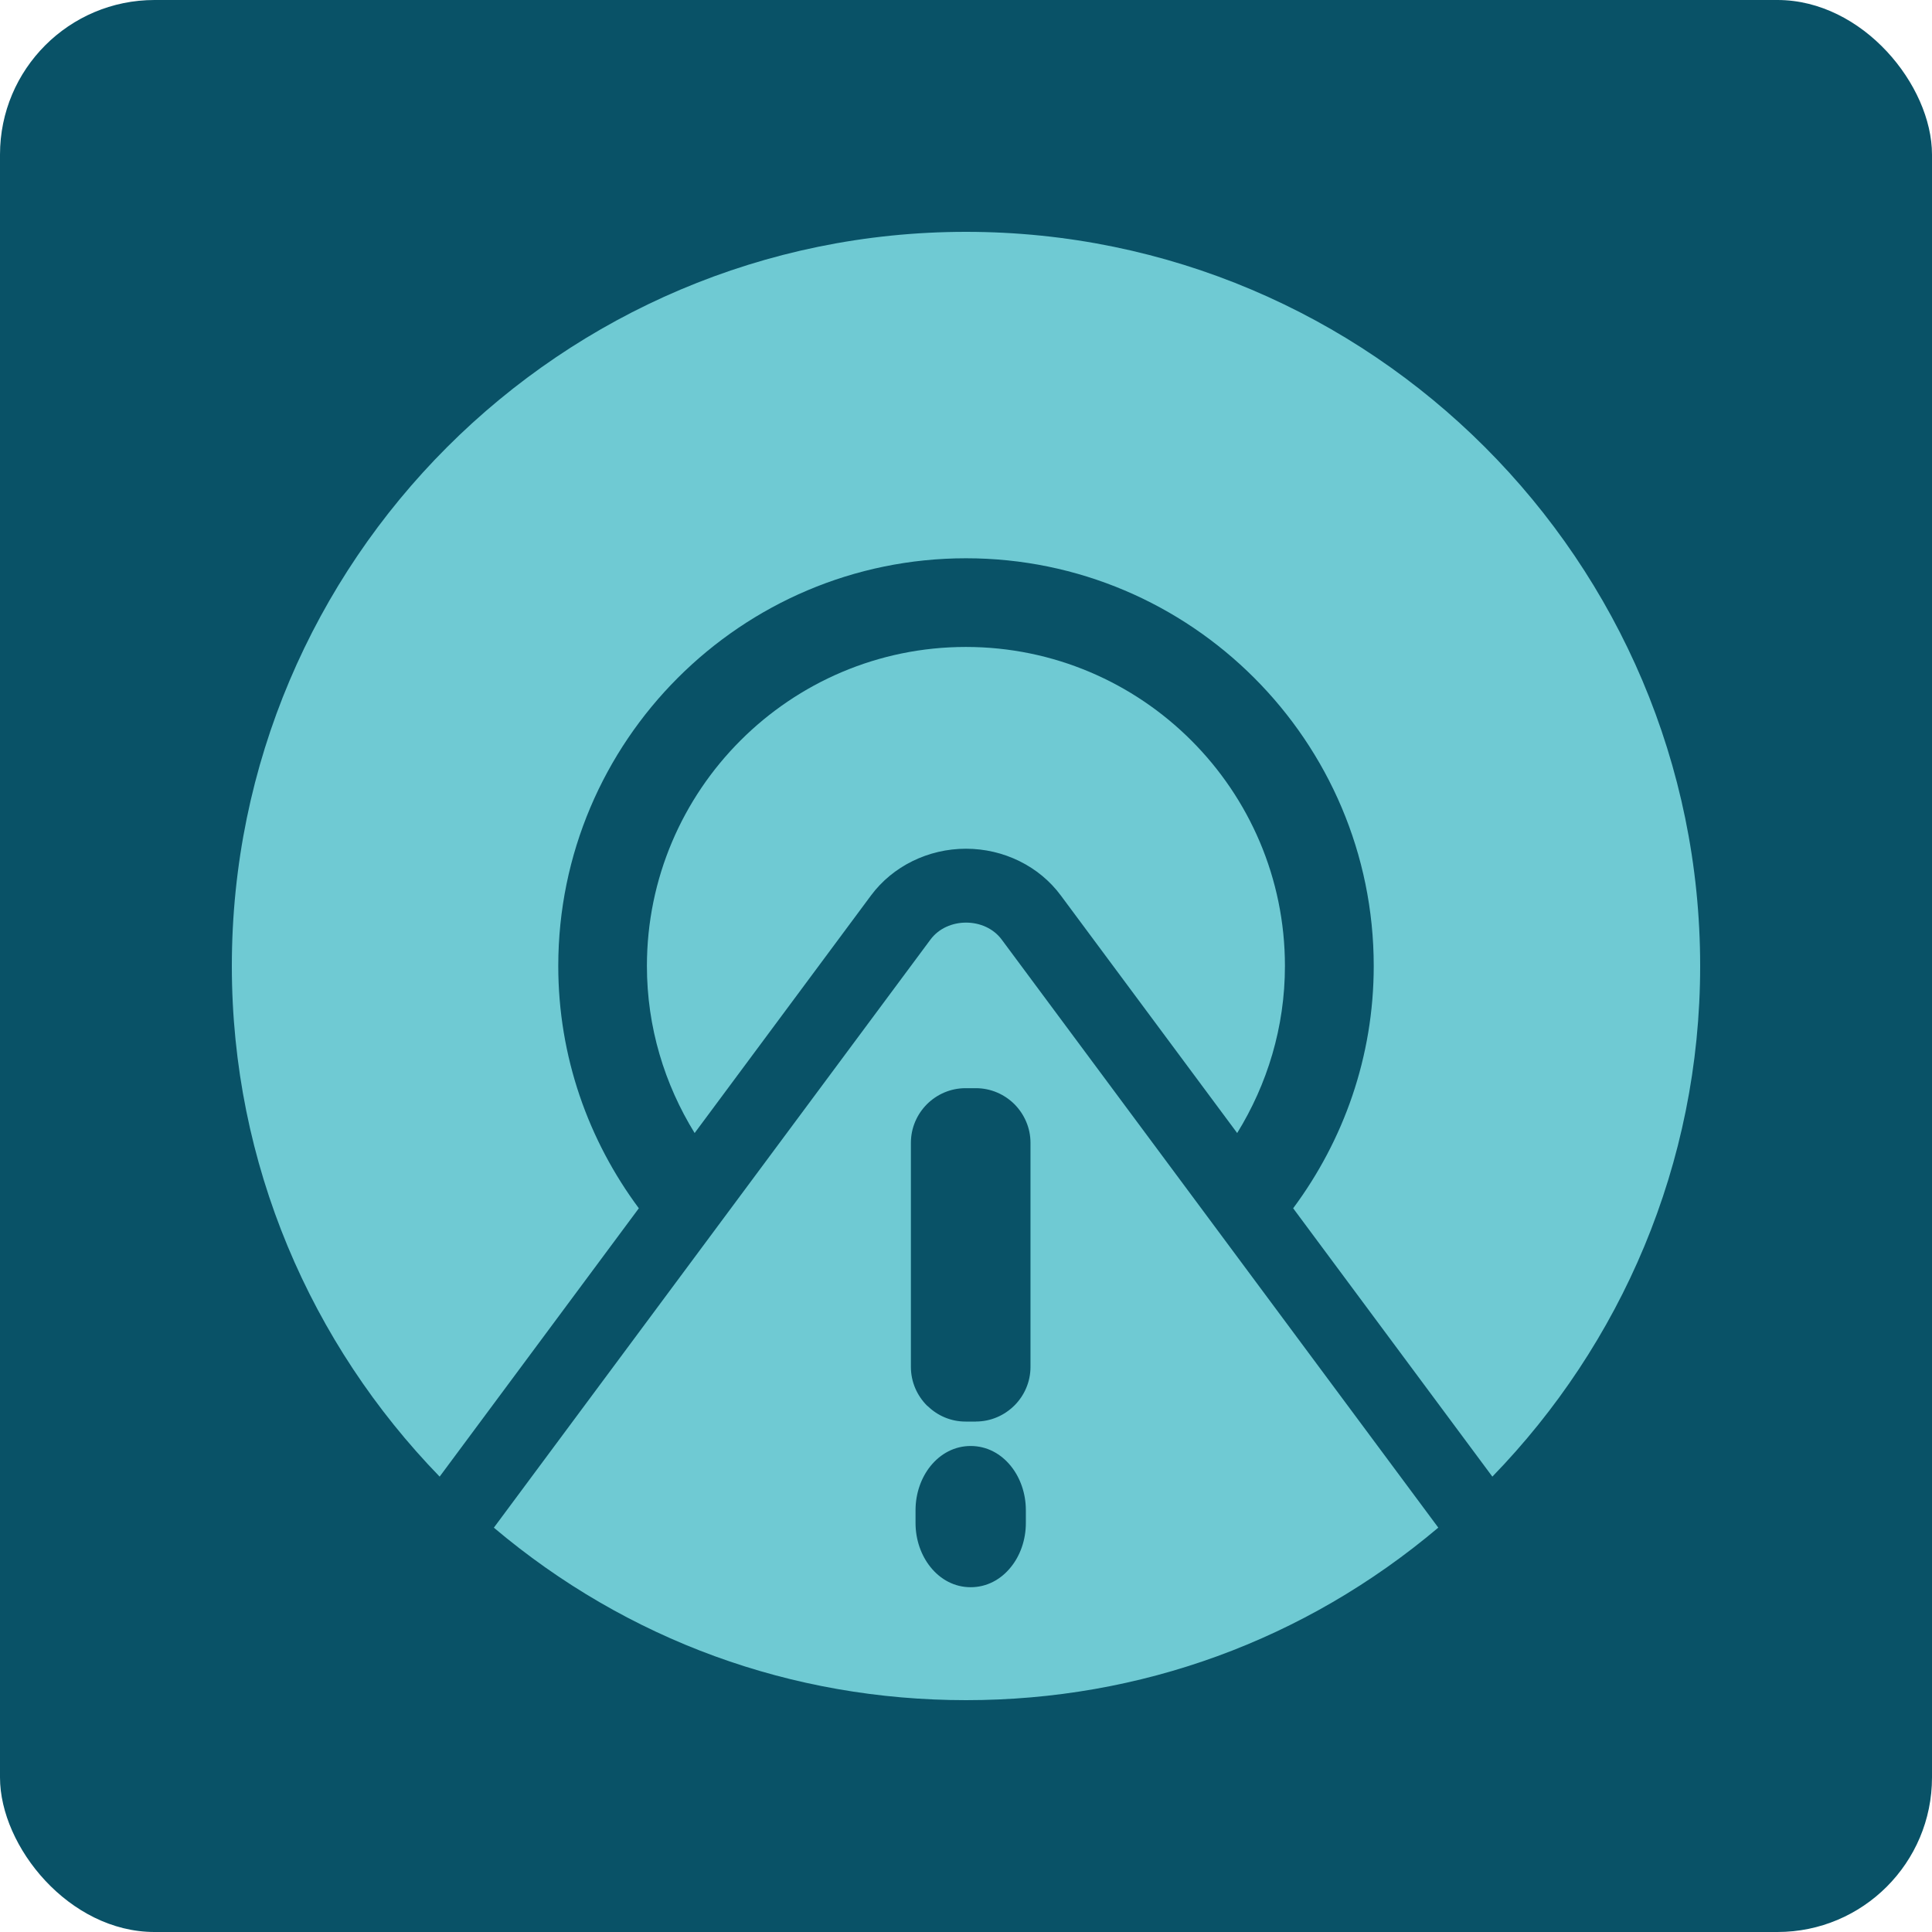
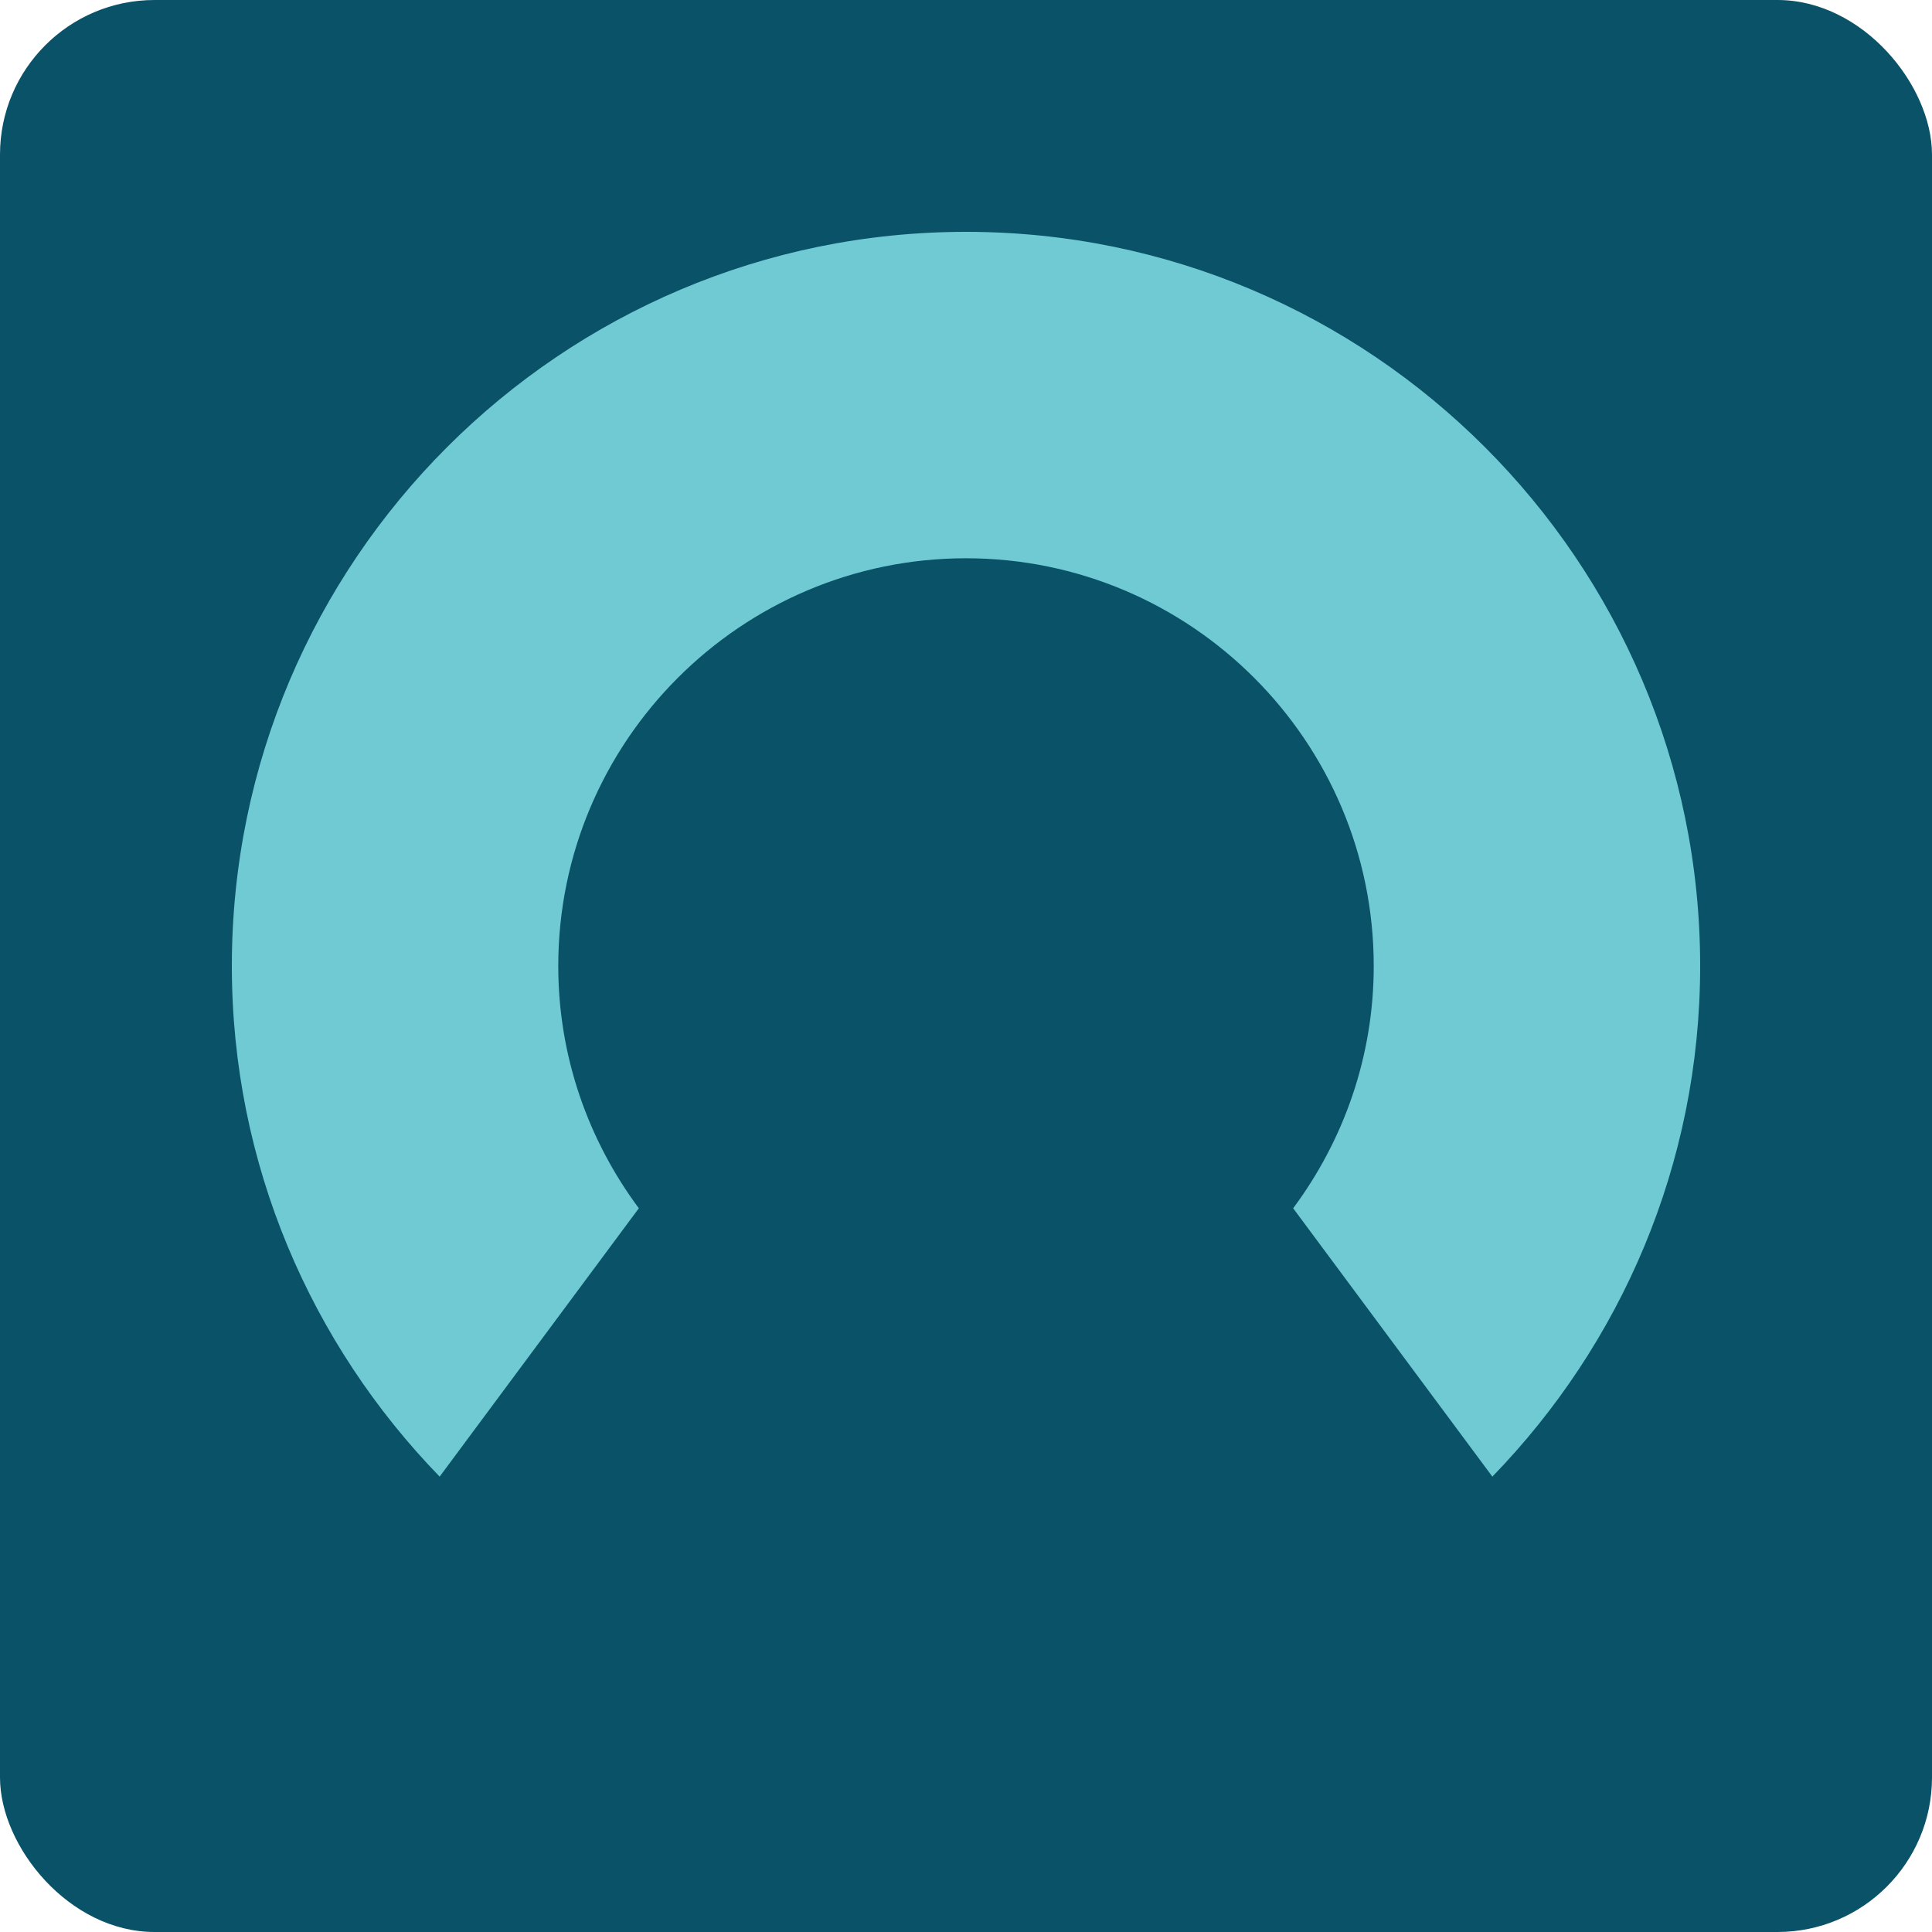
<svg xmlns="http://www.w3.org/2000/svg" width="50" height="50" viewBox="0 0 50 50" fill="none">
  <rect width="50" height="50" rx="4" fill="#095267" />
-   <path d="M24.081 24.315C24.515 23.731 25.489 23.731 25.923 24.315L37.223 39.535C33.769 42.45 29.512 44 25.002 44C20.491 44 16.235 42.451 12.781 39.536L24.081 24.315ZM25.121 37.422C24.703 37.422 24.34 37.622 24.082 37.941C23.843 38.237 23.694 38.644 23.694 39.084V39.415C23.694 39.855 23.843 40.261 24.082 40.557C24.34 40.877 24.703 41.077 25.121 41.077C25.539 41.077 25.904 40.877 26.161 40.557C26.401 40.262 26.549 39.856 26.549 39.415V39.084C26.549 38.644 26.401 38.238 26.161 37.941C25.904 37.622 25.54 37.422 25.121 37.422ZM24.988 28.162C24.598 28.162 24.245 28.322 23.989 28.577C23.734 28.833 23.574 29.186 23.574 29.576V35.376C23.574 35.766 23.734 36.119 23.989 36.375L24.015 36.396C24.269 36.64 24.611 36.79 24.988 36.79H25.255V36.789C25.643 36.789 25.996 36.63 26.254 36.373C26.51 36.117 26.669 35.763 26.669 35.376V29.576C26.669 29.188 26.509 28.835 26.254 28.577C25.998 28.322 25.645 28.162 25.255 28.162H24.988Z" fill="#6FCAD3" />
-   <path d="M24.998 21.965C25.976 21.965 26.895 22.417 27.456 23.178L32.018 29.323C32.796 28.063 33.254 26.584 33.254 25C33.254 20.448 29.549 16.743 24.997 16.743C20.447 16.743 16.742 20.448 16.742 25C16.742 26.586 17.2 28.063 17.977 29.323L22.541 23.175C23.102 22.419 24.022 21.965 24.999 21.965L24.998 21.965Z" fill="#6FCAD3" />
  <path d="M25 6C14.523 6 6 14.523 6 25C6 30.135 8.056 34.793 11.378 38.215L16.533 31.27C15.229 29.515 14.448 27.349 14.448 25C14.448 19.182 19.182 14.448 25 14.448C30.818 14.448 35.552 19.182 35.552 25C35.552 27.349 34.771 29.515 33.467 31.27L38.622 38.215C41.944 34.793 44 30.135 44 25C44 14.523 35.477 6 25 6H25Z" fill="#6FCAD3" />
</svg>